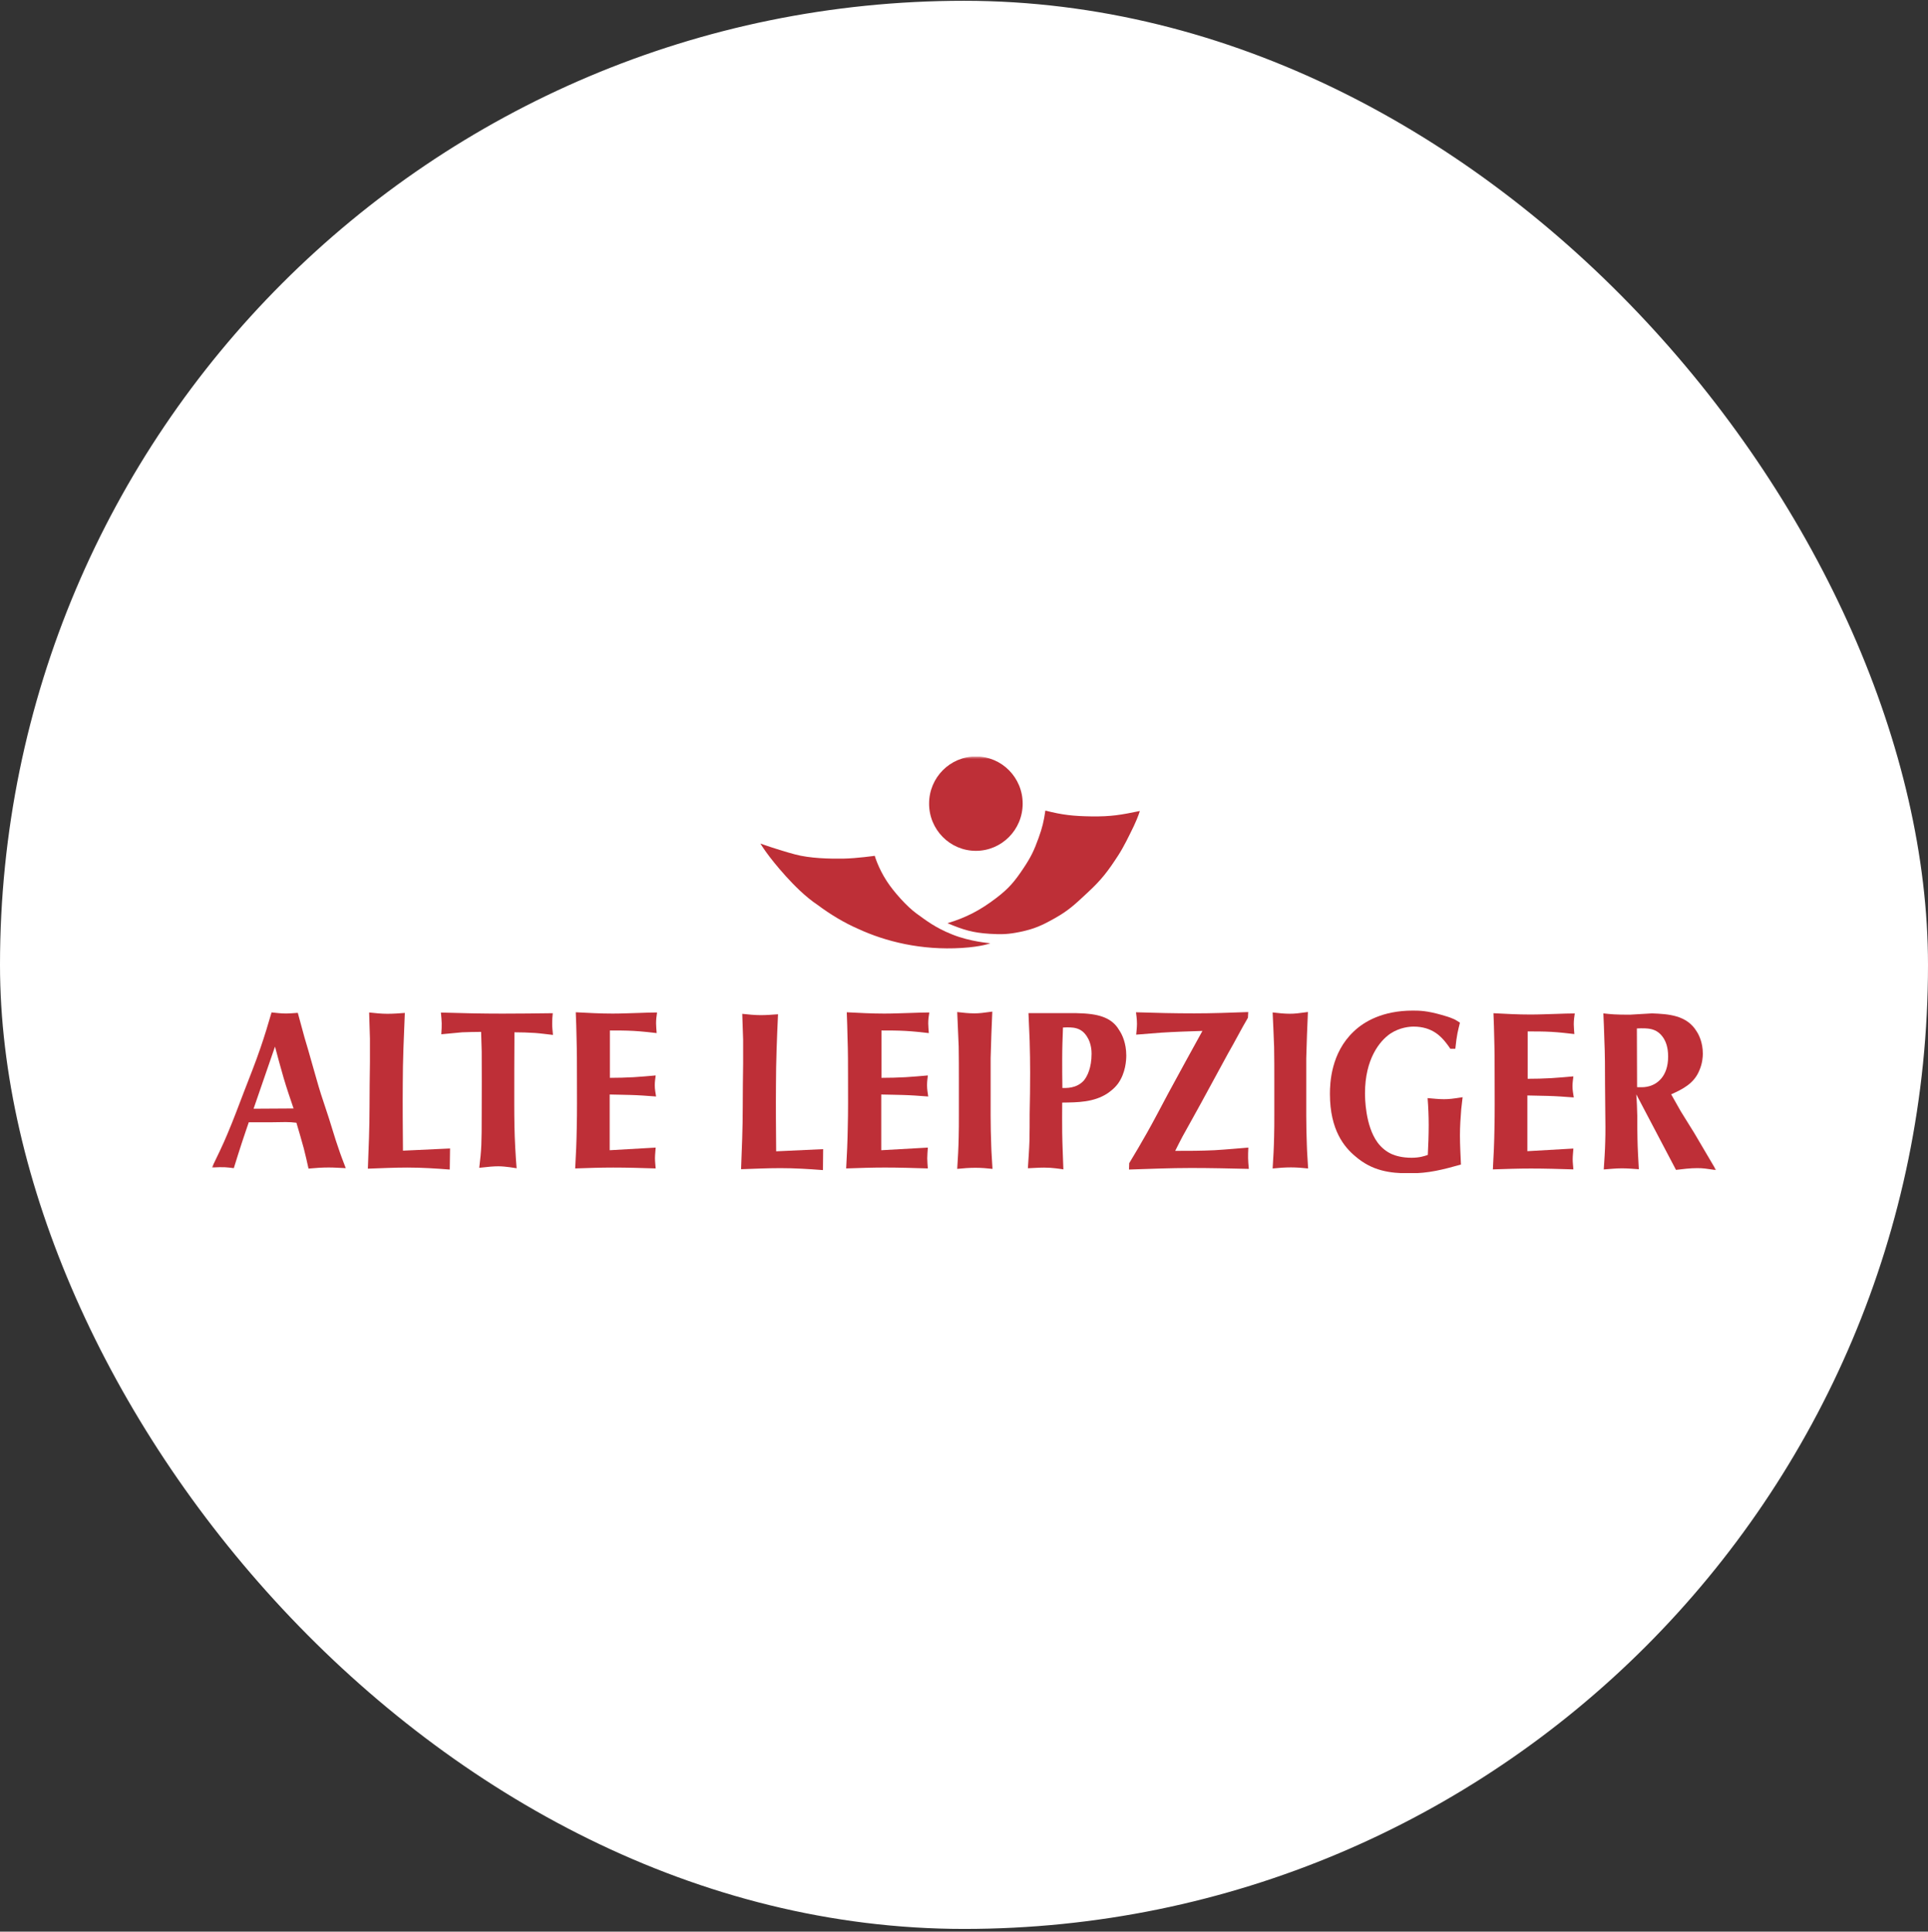
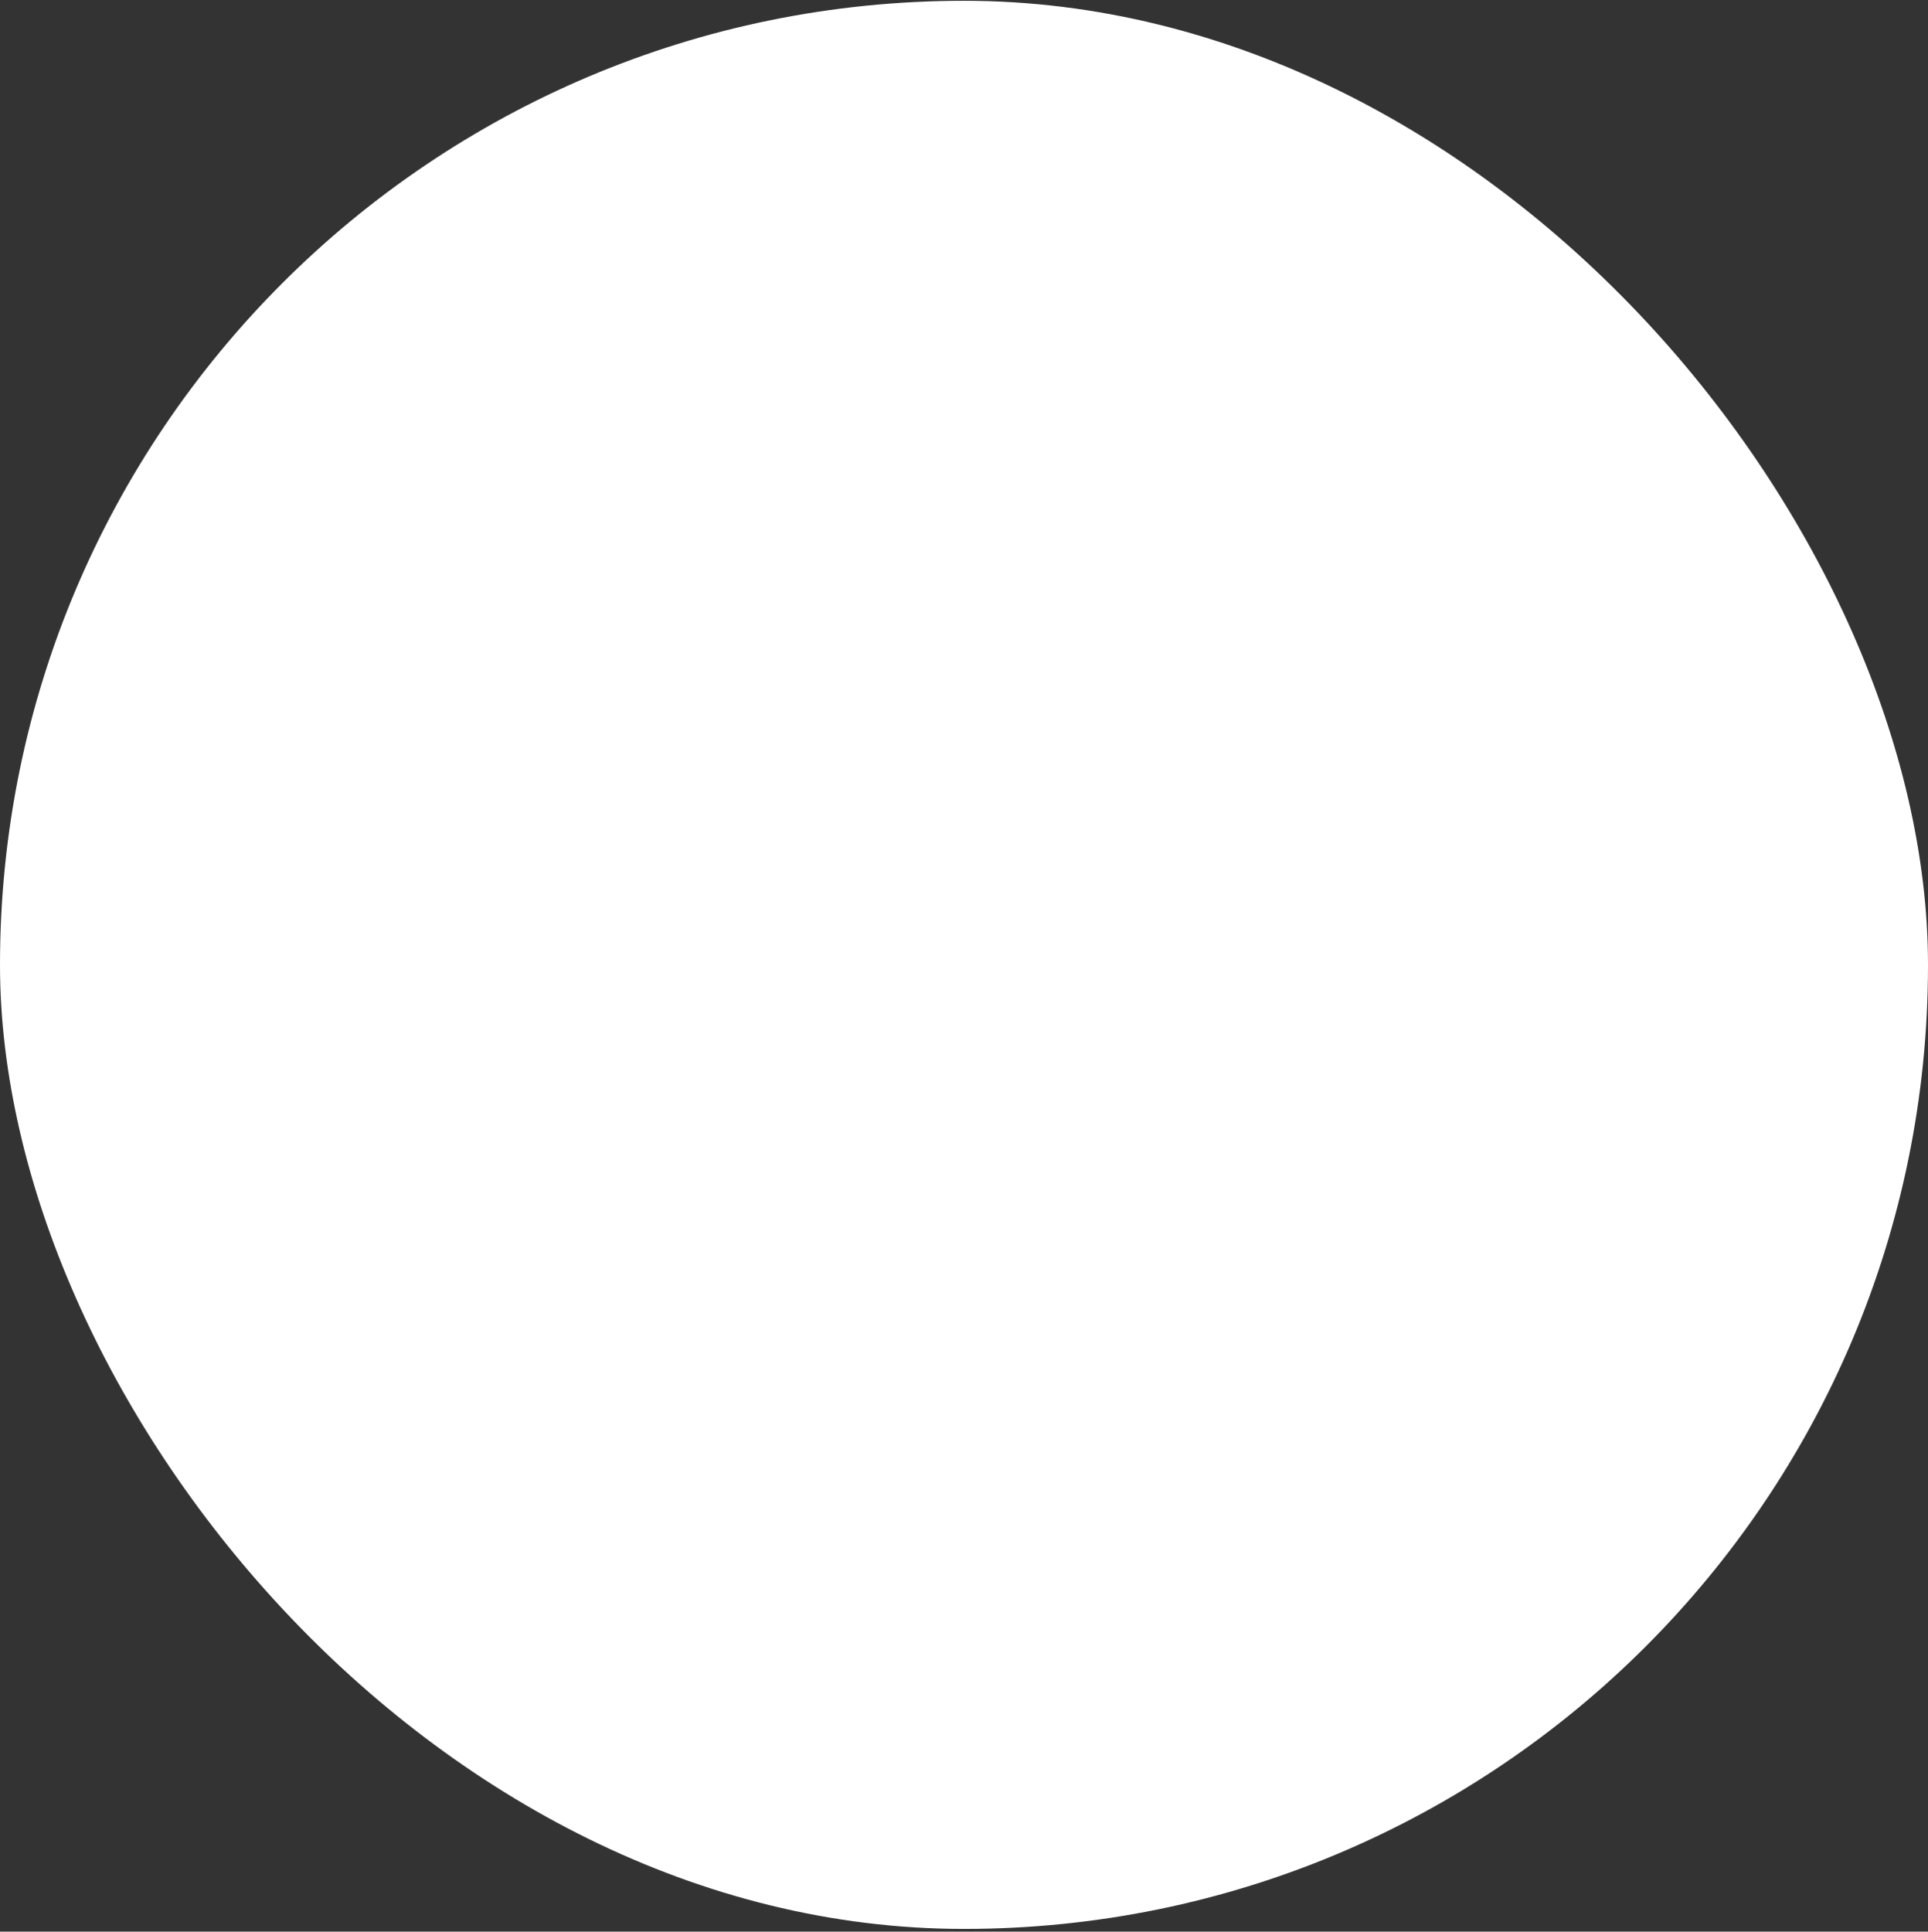
<svg xmlns="http://www.w3.org/2000/svg" width="555" height="556" viewBox="0 0 555 556" fill="none">
  <rect x="0" y="0" width="555" height="556" fill="#333333" stroke="none" />
  <rect y="0.227" width="555" height="555" rx="277.5" fill="white" />
  <g clip-path="url(#clip0_620_873)">
    <mask id="mask0_620_873" style="mask-type:luminance" maskUnits="userSpaceOnUse" x="-2817" y="114" width="5022" height="2402">
-       <path d="M-2816.53 114.136H2204.14V2515.48H-2816.53V114.136Z" fill="white" />
+       <path d="M-2816.53 114.136H2204.14V2515.48V114.136Z" fill="white" />
    </mask>
    <g mask="url(#mask0_620_873)">
      <mask id="mask1_620_873" style="mask-type:luminance" maskUnits="userSpaceOnUse" x="-2817" y="116" width="5022" height="2403">
        <path d="M-2816.53 116.675H2204.11V2518.02H-2816.53V116.675Z" fill="white" />
      </mask>
      <g mask="url(#mask1_620_873)">
        <mask id="mask2_620_873" style="mask-type:luminance" maskUnits="userSpaceOnUse" x="47" y="199" width="453" height="155">
          <path d="M47.953 199.954H499.816V353.574H47.953V199.954Z" fill="white" />
        </mask>
        <g mask="url(#mask2_620_873)">
          <mask id="mask3_620_873" style="mask-type:luminance" maskUnits="userSpaceOnUse" x="61" y="217" width="433" height="162">
            <path d="M61 217.734V378.75H494V217.734" fill="white" />
          </mask>
          <g mask="url(#mask3_620_873)">
            <path d="M218.906 242.814C218.906 242.814 220.915 246.345 226.234 252.227C228.498 254.714 231.751 258.08 235.43 260.527C238.938 263.157 243.041 265.633 246.945 267.33C254.952 271.038 265.223 273.579 276.851 272.863C282.708 272.501 285.085 271.506 285.085 271.506C285.085 271.506 279.143 271.046 274.022 268.941C269.24 267.028 266.722 265.037 263.808 262.937C261.092 260.964 257.303 256.756 255.292 253.662C252.745 249.751 251.812 246.337 251.812 246.337C251.812 246.337 246.605 247.081 242.814 247.144C238.768 247.213 233.11 247.076 228.866 245.935C223.773 244.574 218.906 242.814 218.906 242.814Z" fill="#BE2F37" />
            <path d="M267.453 231.295C267.453 223.793 273.508 217.718 280.949 217.735C288.39 217.746 294.417 223.842 294.388 231.346C294.388 238.848 288.334 244.923 280.893 244.906C273.454 244.895 267.428 238.802 267.453 231.295Z" fill="#BE2F37" />
            <path d="M272.742 265.741C278.203 264.089 282.223 261.958 286.719 258.533C290.428 255.726 292.095 253.692 294.641 249.882C296.735 246.738 297.697 244.765 298.97 241.196C300.045 238.216 300.47 236.447 300.922 233.313C305.845 234.596 309.13 234.915 314.079 234.99C319.879 235.075 322.708 234.548 328.112 233.438C328.112 233.438 327.716 234.933 326.386 237.771C324.915 240.791 323.472 243.781 321.919 246.174C318.974 250.726 317.078 253.239 313.089 256.918C309.58 260.181 307.744 261.993 303.695 264.275C300.02 266.345 297.782 267.389 293.654 268.239C290.312 268.93 288.332 269.009 284.908 268.79C280.013 268.476 277.439 267.692 272.742 265.741Z" fill="#BE2F37" />
            <path fill-rule="evenodd" clip-rule="evenodd" d="M79.162 301.259C79.982 304.291 80.774 307.323 81.651 310.295C82.528 313.259 83.519 316.165 84.509 319.069L72.994 319.137L79.162 301.259ZM77.832 323.042C79.275 323.042 80.774 322.979 82.246 322.979C83.295 322.979 84.283 323.042 85.329 323.173C86.065 325.638 86.772 328.097 87.451 330.561C87.933 332.455 88.385 334.409 88.81 336.371C90.765 336.18 92.686 336.049 94.669 336.049C96.279 336.049 97.92 336.18 99.533 336.243C98.797 334.286 98.033 332.389 97.383 330.373C96.392 327.592 95.6 324.685 94.669 321.844C93.905 319.511 93.138 317.243 92.403 314.967C91.469 312.058 90.708 309.089 89.828 306.125C89.149 303.598 88.385 301.136 87.65 298.612C86.999 296.213 86.348 293.877 85.726 291.541C84.566 291.607 83.406 291.729 82.246 291.729C80.834 291.729 79.501 291.541 78.171 291.416C77.181 294.824 76.134 298.298 74.974 301.647C73.531 305.877 71.89 309.978 70.277 314.143C68.721 318.185 67.194 322.349 65.468 326.394C64.138 329.611 62.553 332.831 61 336.049C64.704 335.863 65.1 335.986 67.307 336.243C68.07 333.778 68.835 331.314 69.627 328.915C70.278 326.896 70.957 325.002 71.61 323.042H77.832Z" fill="#BE2F37" />
            <path d="M115.999 331.21C115.943 324.835 115.889 318.454 115.943 312.079C115.943 305.262 116.254 298.38 116.537 291.563C114.839 291.688 113.226 291.814 111.529 291.814C109.806 291.814 107.992 291.625 106.266 291.434C106.323 293.961 106.436 296.423 106.493 298.944V305.704C106.436 309.994 106.379 314.353 106.379 318.583C106.379 324.518 106.125 330.454 105.898 336.39C109.69 336.261 113.453 336.07 117.247 336.07C121.29 336.07 125.421 336.324 129.467 336.641L129.552 330.577L115.999 331.21Z" fill="#BE2F37" />
            <path d="M138.664 302.638C138.72 308.451 138.664 314.455 138.664 320.331C138.664 329.455 138.607 330.767 137.956 336.144C140.673 335.83 142.116 335.708 143.445 335.708C145.567 335.708 148.255 336.21 148.708 336.27C148.538 334.27 148.425 332.268 148.312 330.268C148.085 326.144 148.029 321.957 148.029 317.832C148.029 310.89 148.029 304.018 148.085 297.141C150.038 297.141 152.046 297.204 154.001 297.33C155.725 297.455 157.451 297.706 159.176 297.894C159.063 296.517 158.95 295.892 158.95 294.58C158.95 293.579 159.009 292.578 159.12 291.642C154.31 291.705 149.472 291.765 144.634 291.765C138.777 291.765 132.866 291.642 126.922 291.454C127.179 294.078 127.233 294.891 127.035 297.706C129.044 297.515 131.027 297.33 133.033 297.141C134.872 297.079 136.655 297.019 138.494 297.019L138.664 302.638Z" fill="#BE2F37" />
            <path d="M175.558 296.614C177.878 296.614 180.113 296.614 182.405 296.74C184.584 296.862 186.847 297.116 189.026 297.367C188.969 296.423 188.859 295.479 188.859 294.592C188.859 293.454 188.969 292.57 189.139 291.434C187.413 291.434 185.744 291.5 184.018 291.563C181.5 291.626 178.897 291.751 176.378 291.751C172.813 291.751 169.305 291.563 165.74 291.372C165.853 293.833 165.913 296.295 165.966 298.762C166.08 302.61 166.08 306.526 166.08 310.439C166.08 315.234 166.136 319.972 166.023 324.707C165.967 328.555 165.797 332.411 165.57 336.324C169.248 336.196 172.87 336.07 176.548 336.07C180.623 336.07 184.64 336.196 188.743 336.324C188.686 335.38 188.545 334.43 188.545 333.418C188.545 332.411 188.686 331.335 188.743 330.326L175.504 331.082V315.046C177.454 315.106 179.434 315.106 181.386 315.174C183.848 315.234 186.309 315.425 188.859 315.616C188.686 314.418 188.488 313.591 188.488 312.393C188.488 311.321 188.629 310.628 188.743 309.555C186.621 309.743 184.527 309.932 182.405 310.063C180.113 310.188 177.878 310.248 175.558 310.248V296.614Z" fill="#BE2F37" />
-             <path d="M223.429 331.396C223.372 325.052 223.316 318.703 223.372 312.368C223.372 305.579 223.655 298.734 223.966 291.948C222.269 292.073 220.656 292.202 218.961 292.202C217.233 292.202 215.422 292.011 213.668 291.825C213.724 294.338 213.866 296.786 213.922 299.298V306.019C213.866 310.288 213.809 314.627 213.809 318.834C213.809 324.733 213.554 330.643 213.328 336.547C217.091 336.424 220.885 336.236 224.648 336.236C228.72 336.236 232.85 336.487 236.896 336.801L236.953 330.771L223.429 331.396Z" fill="#BE2F37" />
            <path d="M253.738 296.614C256.056 296.614 258.347 296.614 260.667 296.743C262.903 296.865 265.166 297.116 267.376 297.37C267.316 296.426 267.203 295.479 267.203 294.595C267.203 293.457 267.316 292.572 267.514 291.434C265.76 291.434 264.063 291.5 262.308 291.563C259.734 291.628 257.102 291.751 254.556 291.751C250.937 291.751 247.372 291.563 243.751 291.374C243.861 293.836 243.918 296.295 243.974 298.762C244.116 302.61 244.116 306.526 244.116 310.439C244.116 315.234 244.172 319.972 244.034 324.707C243.974 328.555 243.804 332.411 243.578 336.324C247.313 336.196 250.991 336.065 254.726 336.065C258.857 336.065 262.959 336.196 267.093 336.324C267.033 335.374 266.92 334.43 266.92 333.418C266.92 332.411 267.033 331.335 267.093 330.326L253.679 331.082V315.046C255.66 315.106 257.643 315.106 259.621 315.174C262.139 315.234 264.657 315.425 267.203 315.616C267.033 314.418 266.864 313.591 266.864 312.393C266.864 311.321 266.977 310.628 267.093 309.555C264.94 309.743 262.818 309.932 260.667 310.063C258.347 310.188 256.056 310.248 253.738 310.248V296.614Z" fill="#BE2F37" />
            <path d="M285.169 304.57C285.28 300.086 285.449 295.602 285.647 291.184C282.931 291.563 281.885 291.689 280.47 291.689C278.829 291.689 277.188 291.501 275.547 291.312C275.66 294.592 275.861 297.875 275.971 301.218C276.028 304.376 276.028 307.596 276.028 310.817V321.11C276.028 323.193 276.028 325.209 275.971 327.294C275.918 330.326 275.745 333.418 275.547 336.453C277.301 336.262 279.083 336.136 280.781 336.136C282.425 336.136 284.066 336.262 285.704 336.453C285.591 334.183 285.393 331.904 285.336 329.633C285.11 324.014 285.169 318.395 285.169 312.776V304.57Z" fill="#BE2F37" />
-             <path fill-rule="evenodd" clip-rule="evenodd" d="M305.992 295.76C308.821 295.631 311.226 295.632 312.952 298.461C314.168 300.349 314.225 302.605 314.225 303.299C314.225 307.44 312.952 309.828 312.046 310.96C309.896 313.41 306.786 313.162 305.822 313.162C305.768 310.335 305.768 307.569 305.768 304.802C305.768 301.79 305.878 298.778 305.992 295.76ZM296.061 291.615C296.177 294.317 296.287 296.952 296.403 299.656C296.485 302.671 296.541 305.749 296.541 308.764C296.541 312.723 296.485 316.682 296.403 320.572C296.403 323.211 296.403 325.789 296.343 328.362C296.259 331 296.06 333.639 295.891 336.274C297.447 336.214 299.003 336.083 300.559 336.083C303.106 336.083 305.058 336.465 306.108 336.594C305.992 333.068 305.822 329.617 305.768 326.103C305.712 323.211 305.768 320.324 305.768 317.369C310.264 317.309 314.819 317.309 318.78 314.734C319.29 314.354 320.676 313.47 321.836 311.904C324.046 308.824 324.212 305.121 324.212 303.801C324.212 300.221 322.996 297.771 322.289 296.704C320.874 294.254 318.611 292.306 313.122 291.801C311.993 291.678 310.829 291.678 309.613 291.615H296.061Z" fill="#BE2F37" />
            <path d="M359.32 291.312C354.142 291.5 348.967 291.688 343.787 291.688C338.216 291.688 332.583 291.563 327.009 291.374C327.065 291.879 327.292 293.265 327.292 294.72C327.292 295.858 327.065 297.689 327.065 297.815C329.47 297.627 331.85 297.436 334.252 297.245C338.216 296.993 342.177 296.865 346.135 296.742C342.881 302.67 339.543 308.674 336.317 314.669C334.252 318.517 332.246 322.43 330.093 326.224C328.452 329.128 326.785 331.971 325.059 334.81L325 336.641C330.97 336.452 336.883 336.196 342.881 336.196C348.401 336.196 353.916 336.324 359.493 336.452C359.235 333.794 359.235 332.975 359.348 330.326C356.151 330.577 352.869 330.893 349.587 331.082C345.742 331.267 342.146 331.267 338.298 331.267C338.977 329.884 339.684 328.495 340.42 327.105C342.146 323.948 343.928 320.853 345.6 317.761C348.229 312.964 350.832 308.1 353.466 303.303C355.472 299.834 357.226 296.36 359.235 292.952L359.32 291.312Z" fill="#BE2F37" />
-             <path d="M376.02 304.615C376.136 300.154 376.303 295.693 376.501 291.298C373.785 291.674 372.71 291.8 371.295 291.8C369.654 291.8 368.013 291.612 366.344 291.423C366.488 294.689 366.655 297.958 366.768 301.281C366.828 304.424 366.828 307.627 366.828 310.83V321.07C366.828 323.144 366.828 325.158 366.768 327.228C366.712 330.243 366.542 333.318 366.344 336.336C368.126 336.151 369.88 336.022 371.606 336.022C373.247 336.022 374.919 336.151 376.56 336.336C376.444 334.077 376.246 331.818 376.19 329.553C375.963 323.965 376.02 318.372 376.02 312.776V304.615Z" fill="#BE2F37" />
            <path d="M418.935 301.872C419.36 297.711 419.699 296.698 420.265 294.362C419.105 293.606 418.766 293.418 418.089 293.161C417.096 292.722 416.109 292.468 415.059 292.154C410.843 290.954 408.835 290.891 406.684 290.891C397.973 290.891 392.594 294.108 389.708 296.889C383.119 303.07 382.836 311.787 382.836 314.882C382.836 325.298 386.992 330.221 390.189 332.871C394.971 336.979 399.951 337.734 405.779 337.734C411.325 337.734 415.314 336.662 420.551 335.207C420.435 332.435 420.265 329.591 420.265 326.813C420.265 324.286 420.435 321.762 420.633 319.3L421.032 315.823C418.256 316.268 417.096 316.396 415.653 316.396C414.097 316.396 412.544 316.205 410.957 316.08C411.155 318.667 411.268 321.257 411.268 323.844C411.268 326.747 411.155 329.591 411.013 332.435C410.108 332.749 408.665 333.253 406.345 333.253C403.629 333.253 401.79 332.683 400.743 332.244C399.133 331.548 397.633 330.35 396.53 328.832C392.99 323.972 392.934 315.951 392.934 314.688C392.934 304.901 397.093 299.664 400.233 297.519C403.006 295.691 405.838 295.5 406.942 295.5C412.286 295.5 414.833 298.401 416.163 300.047C416.644 300.677 417.096 301.242 417.492 301.872H418.935Z" fill="#BE2F37" />
            <path d="M439.758 296.888C442.05 296.888 444.285 296.887 446.579 297.013C448.755 297.139 451.021 297.39 453.197 297.646C453.143 296.697 453.028 295.752 453.028 294.865C453.028 293.73 453.144 292.846 453.31 291.711C451.585 291.711 449.918 291.773 448.19 291.836C445.674 291.899 443.068 292.024 440.55 292.024C436.988 292.024 433.477 291.836 429.912 291.645C430.025 294.107 430.085 296.571 430.141 299.035C430.251 302.88 430.251 306.794 430.251 310.71C430.251 315.513 430.308 320.242 430.195 324.977C430.141 328.831 429.969 332.681 429.742 336.598C433.423 336.475 437.042 336.347 440.72 336.347C444.794 336.347 448.812 336.475 452.914 336.598C452.861 335.651 452.716 334.704 452.716 333.688C452.716 332.681 452.861 331.609 452.914 330.599L439.673 331.358V315.319C441.625 315.385 443.606 315.385 445.53 315.448C448.02 315.513 450.481 315.699 453.028 315.89C452.861 314.686 452.66 313.867 452.66 312.669C452.66 311.597 452.804 310.904 452.914 309.826C450.764 310.014 448.701 310.205 446.579 310.333C444.285 310.462 442.05 310.522 439.758 310.522V296.888Z" fill="#BE2F37" />
            <path fill-rule="evenodd" clip-rule="evenodd" d="M471.195 296.03C474.279 295.907 476.938 295.844 478.862 298.799C479.485 299.8 480.192 301.372 480.192 304.133C480.192 309.978 476.882 312.114 474.675 312.676C473.685 312.933 473.119 312.993 471.251 312.933L471.195 296.03ZM481.072 315C484.38 313.492 487.633 311.92 489.19 308.092C490.067 306.078 490.183 304.196 490.183 303.315C490.183 300.114 489.076 297.915 488.426 296.911C485.54 292.136 480.192 291.885 475.552 291.694L469.161 292.071C464.917 292.071 463.81 291.945 461.547 291.694C461.66 294.207 461.773 296.726 461.83 299.236C462.028 303.503 462.028 307.713 462.028 311.92C462.028 316.067 462.141 320.214 462.141 324.296C462.141 325.808 462.141 327.248 462.084 328.7C462.028 331.336 461.83 333.977 461.66 336.615C463.358 336.493 465.083 336.296 466.84 336.296C468.45 336.296 470.148 336.424 471.761 336.553C471.591 333.598 471.421 330.702 471.365 327.756C471.308 325.56 471.308 323.361 471.308 321.161C471.251 319.085 471.195 317.011 471.025 315L482.456 336.738C484.493 336.493 486.53 336.236 488.539 336.236C490.293 336.236 491.003 336.364 493.999 336.801C491.906 333.218 489.84 329.701 487.747 326.184C486.417 324.045 485.115 321.977 483.842 319.898L481.072 315Z" fill="#BE2F37" />
          </g>
        </g>
      </g>
    </g>
  </g>
  <defs>
    <clipPath id="clip0_620_873">
      <rect width="433" height="120" fill="white" transform="translate(61 217.734)" />
    </clipPath>
  </defs>
</svg>